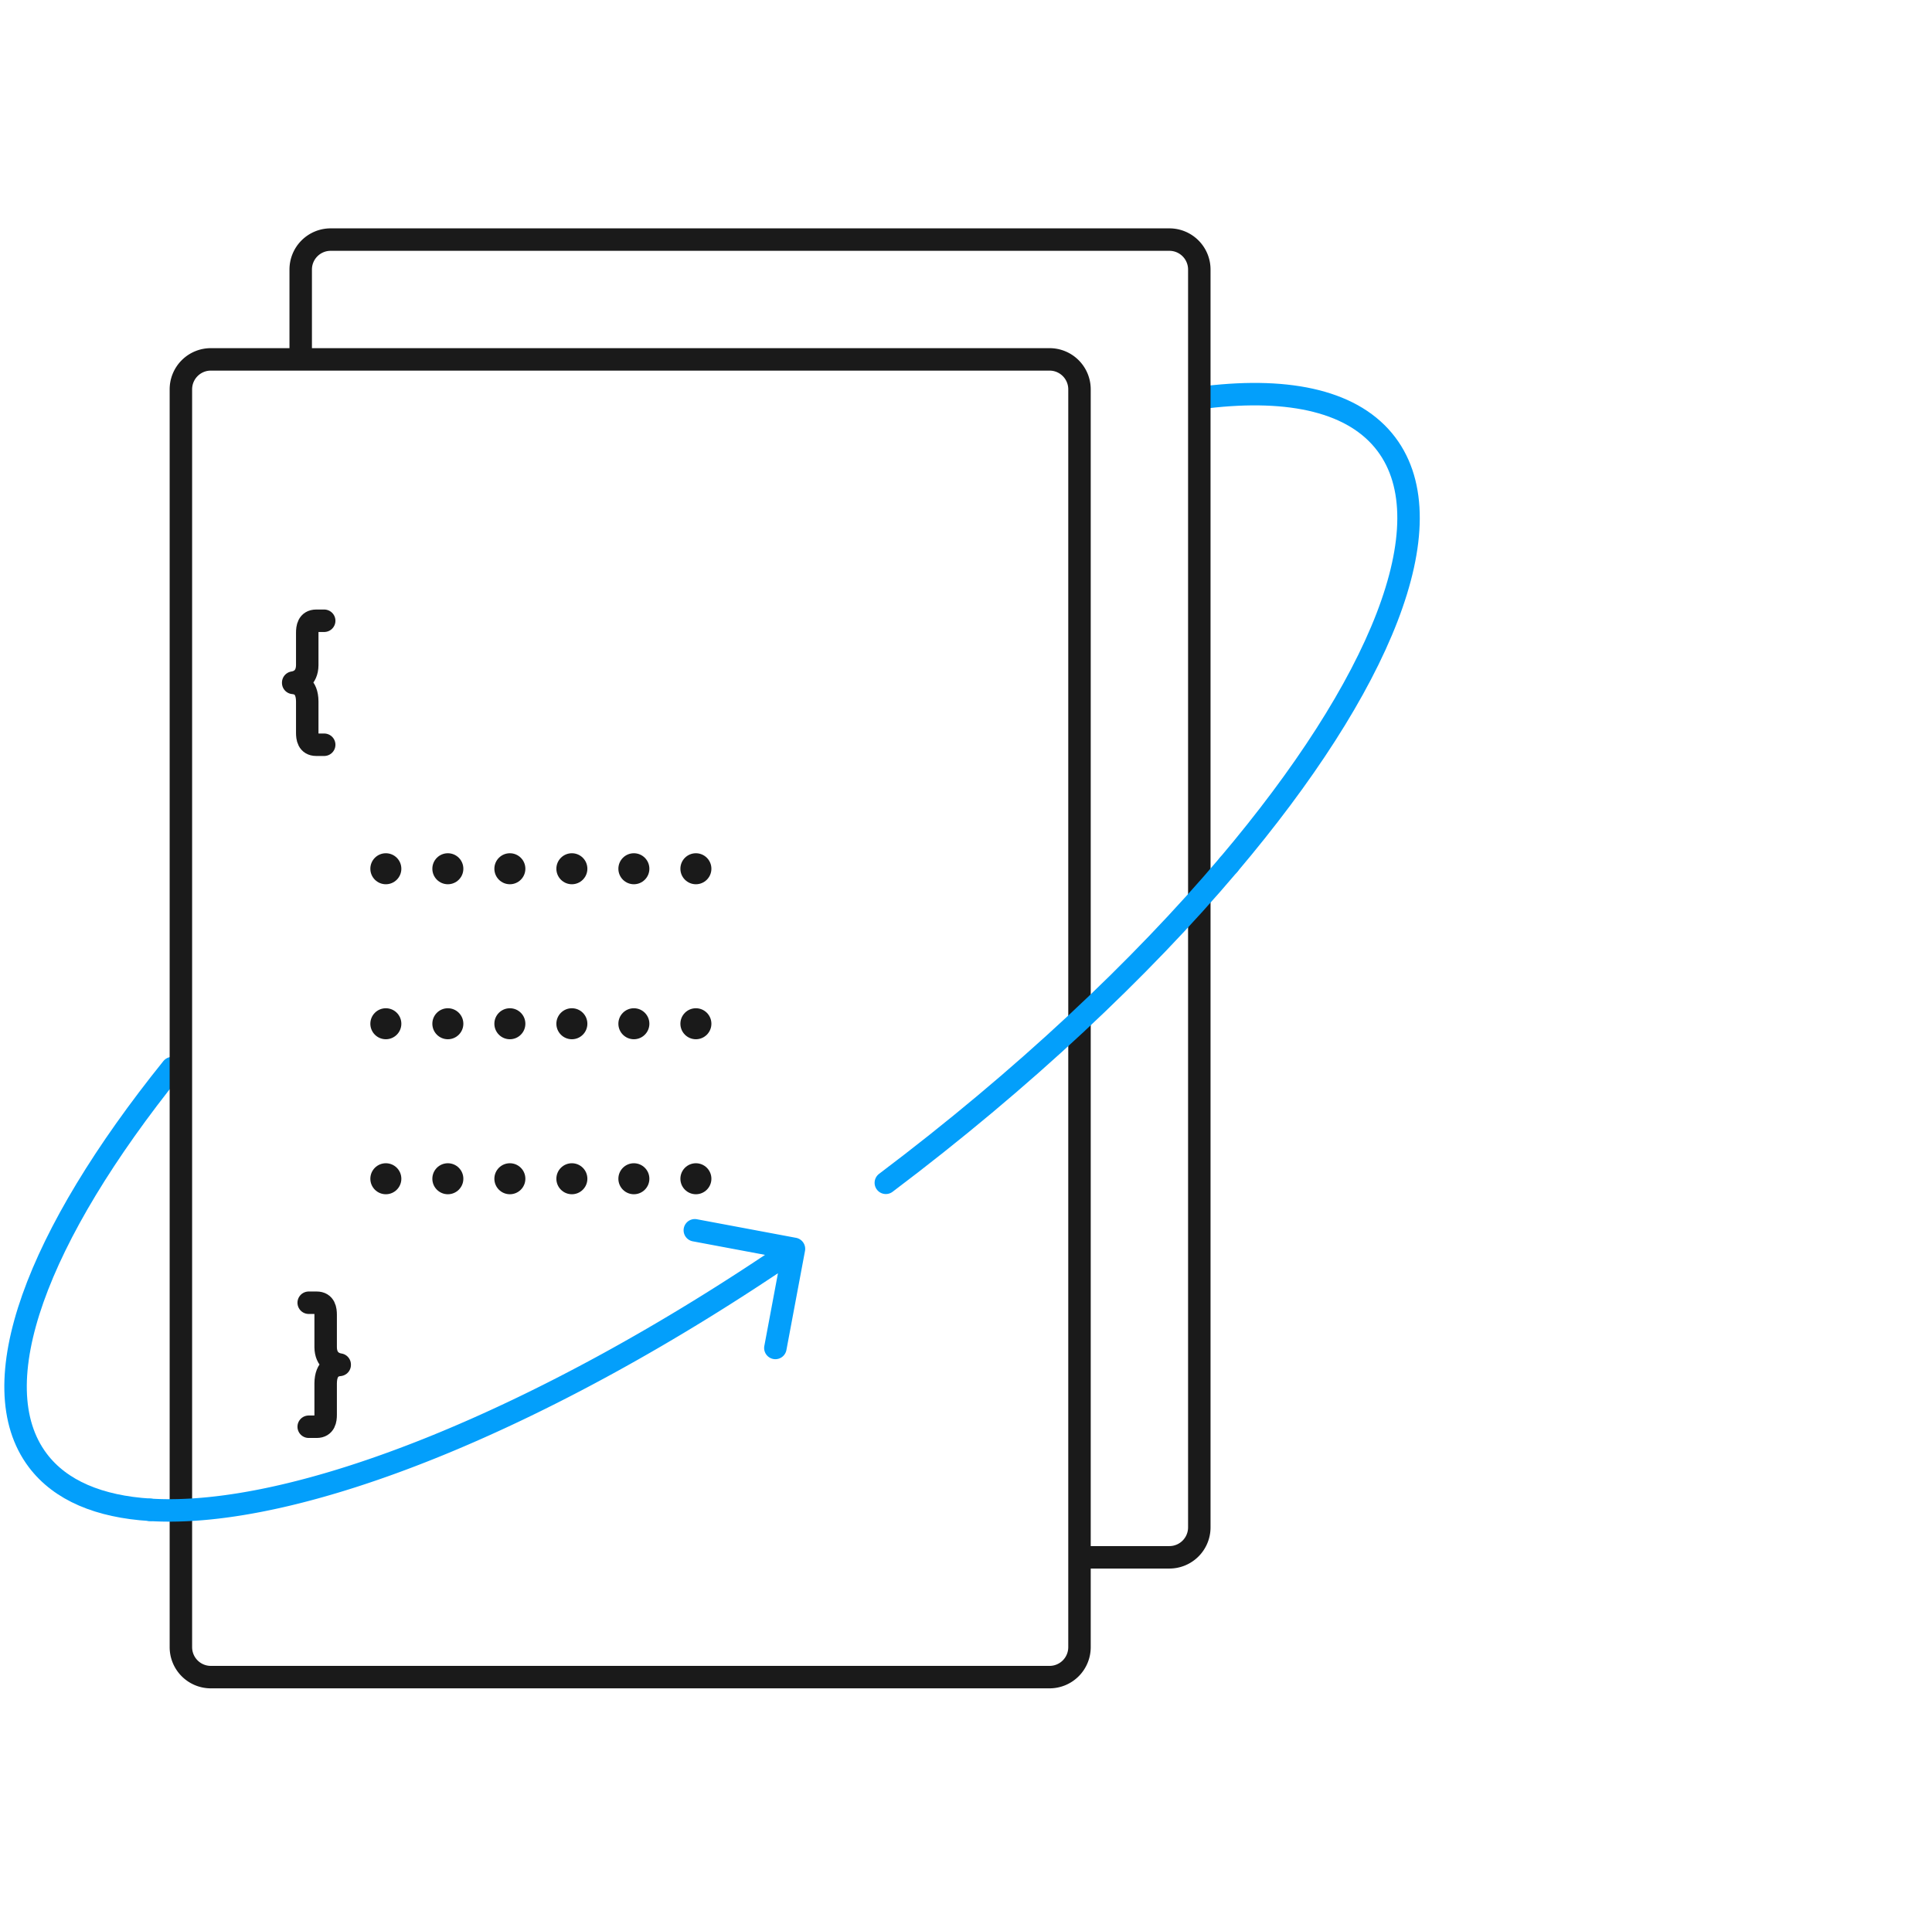
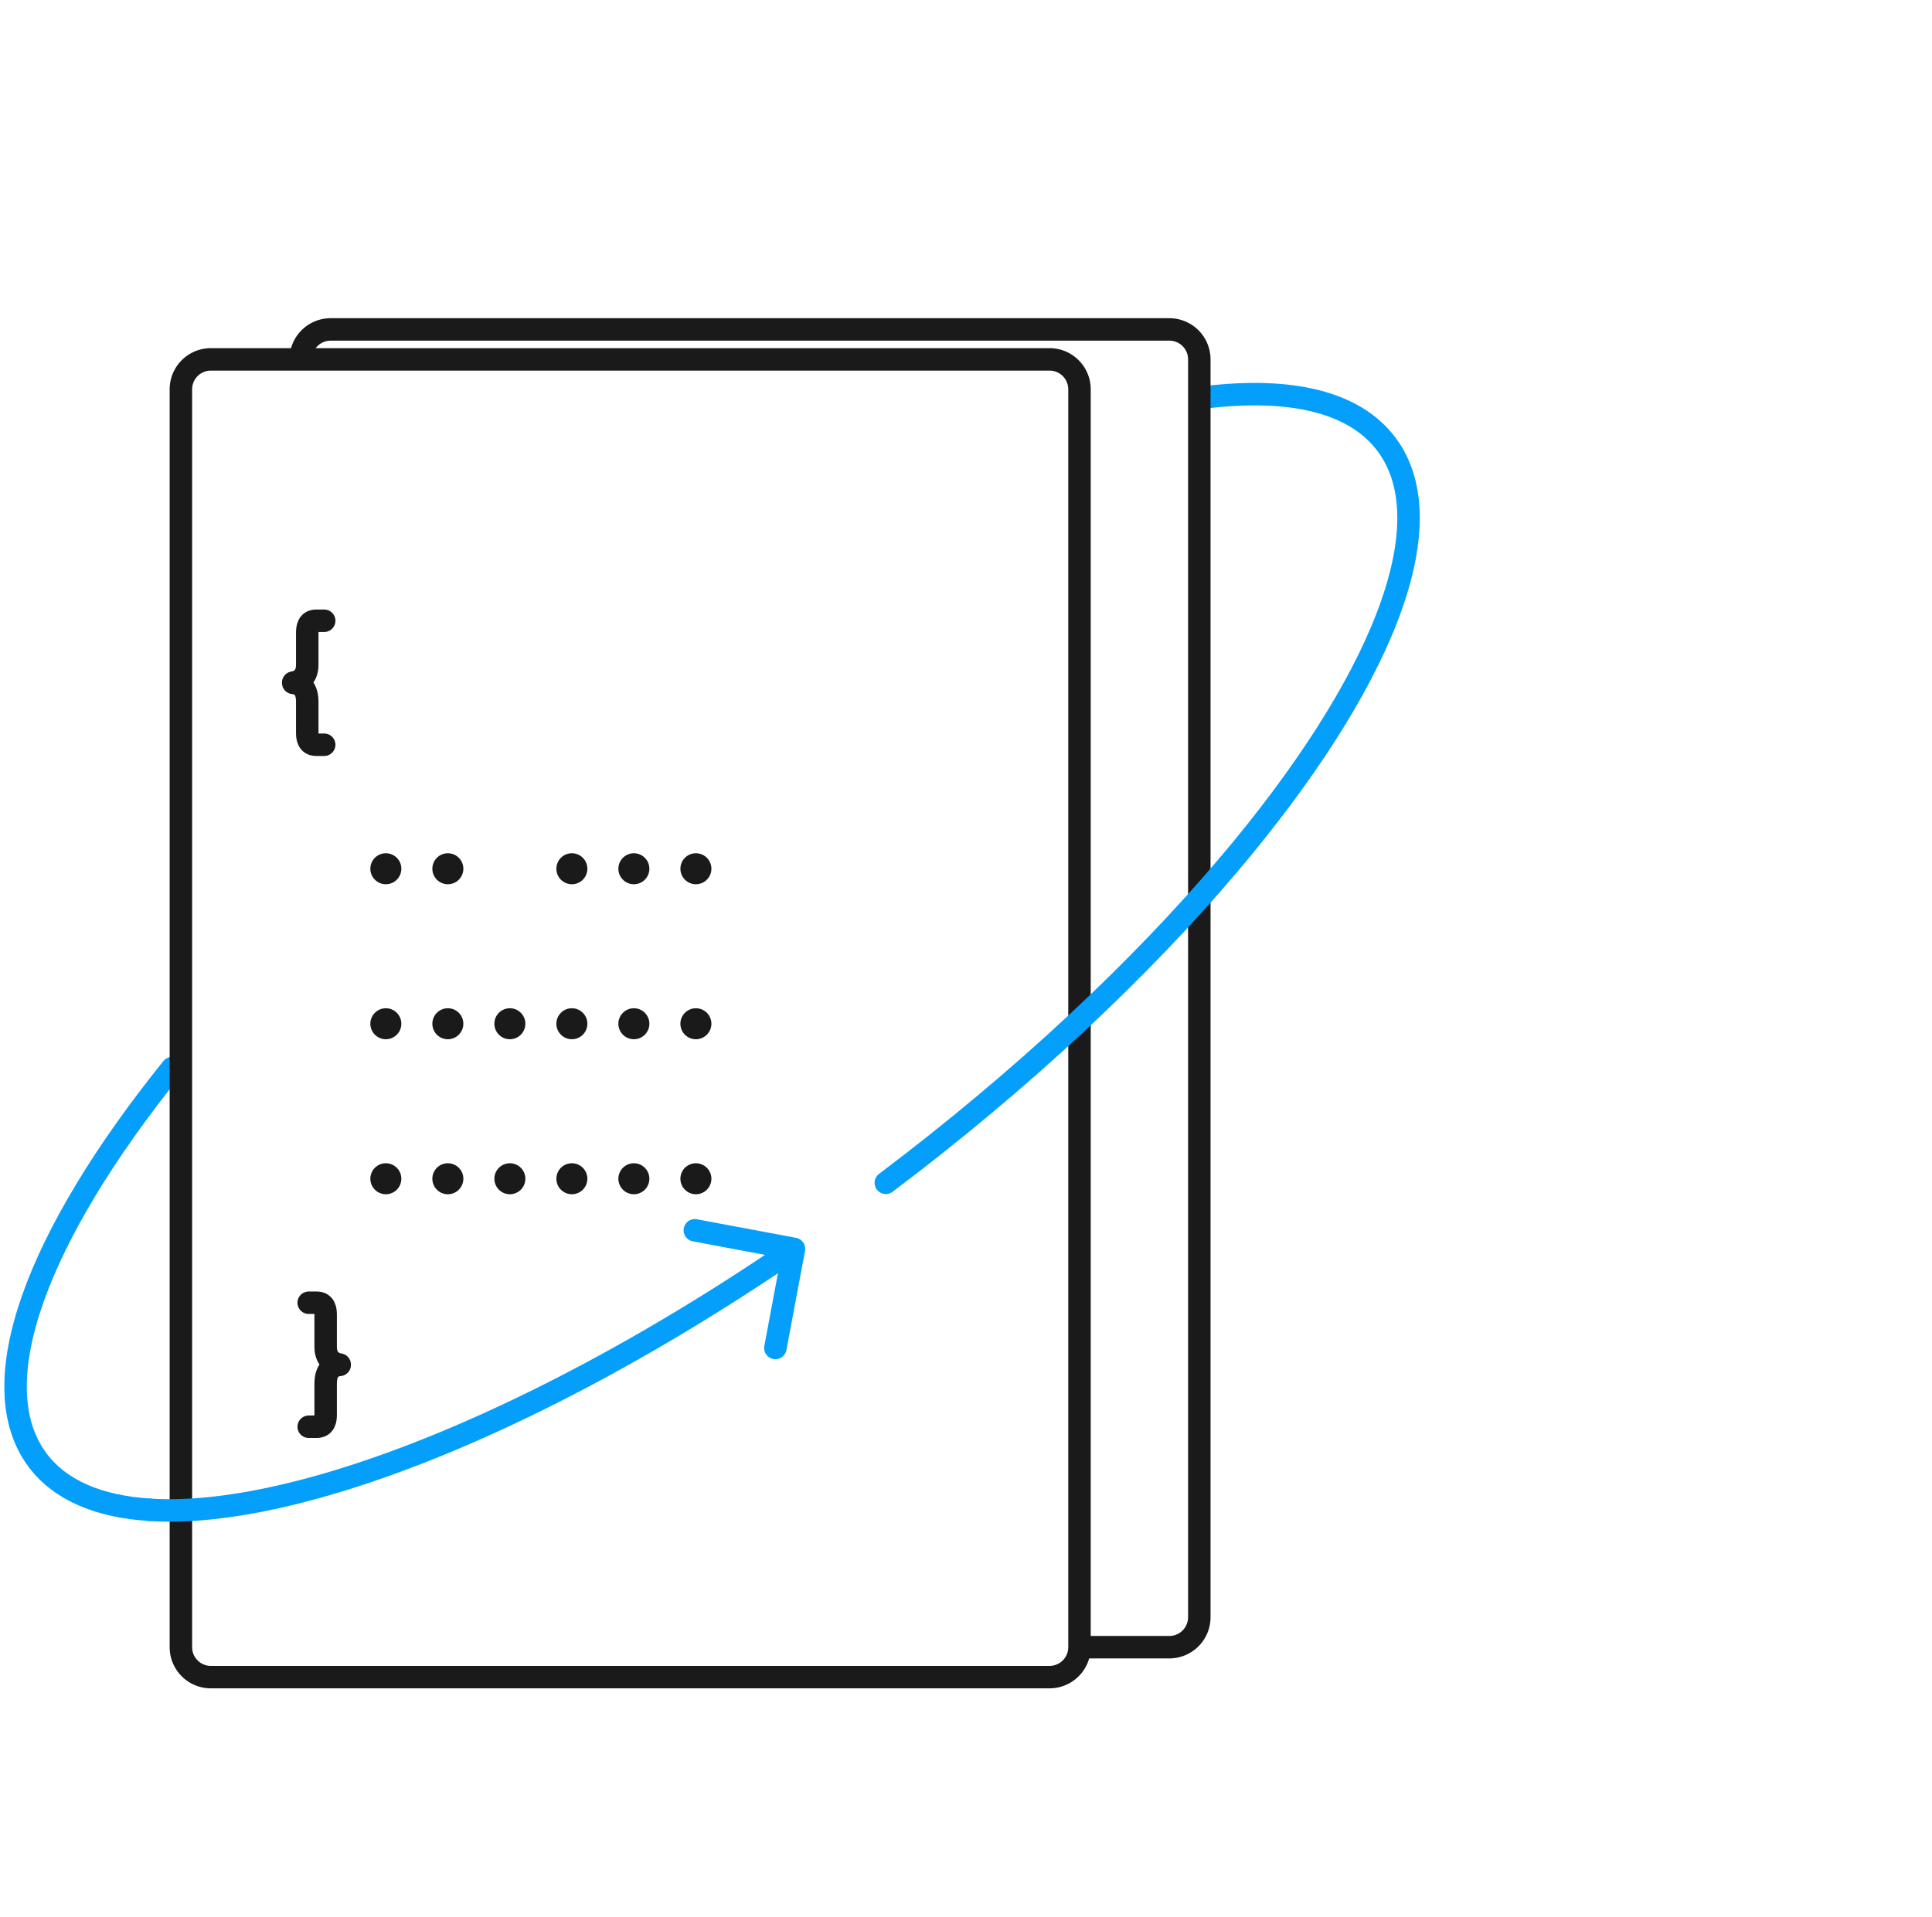
<svg xmlns="http://www.w3.org/2000/svg" width="129" height="128" viewBox="0 0 129 128" fill="none">
  <path d="M11.493 71.33C2.498 82.505-1.31 92.444 2.522 97.528c1.52 2.017 4.108 3.089 7.502 3.299m70.545-74.305c5.623-.663 9.862.305 11.997 3.138 4.046 5.368-.425 16.148-10.527 28.083" stroke="#039FFB" stroke-width="1.5" stroke-linecap="round" stroke-linejoin="round" />
  <path d="M12.078 26a2 2 0 012-2h56a2 2 0 012 2v84a2 2 0 01-2 2h-56a2 2 0 01-2-2V26z" stroke="#1A1A1A" stroke-width="1.5" />
-   <path d="M20.078 24v-6a2 2 0 012-2h56a2 2 0 012 2v84a2 2 0 01-2 2h-6" stroke="#1A1A1A" stroke-width="1.5" />
+   <path d="M20.078 24a2 2 0 012-2h56a2 2 0 012 2v84a2 2 0 01-2 2h-6" stroke="#1A1A1A" stroke-width="1.5" />
  <path d="M21.647 41.455h-.535c-.544 0-.597.471-.597.807v2.159c-.009.901-.631 1.121-.938 1.163v.021c.307.032.93.158.938 1.237v2.097c0 .325.053.796.597.796h.535m-1.035 37.263h.535c.544 0 .597.472.597.807v2.16c.008.901.631 1.121.938 1.163v.021c-.307.031-.93.157-.938 1.237v2.096c0 .325-.053.797-.597.797h-.535" stroke="#1A1A1A" stroke-width="1.5" stroke-miterlimit="10" stroke-linecap="round" stroke-linejoin="round" />
  <circle cx="25.763" cy="58.016" r="1.035" fill="#1A1A1A" />
  <circle cx="25.763" cy="68.367" r="1.035" fill="#1A1A1A" />
  <circle cx="25.763" cy="78.718" r="1.035" fill="#1A1A1A" />
  <circle cx="29.903" cy="58.016" r="1.035" fill="#1A1A1A" />
  <circle cx="29.903" cy="68.367" r="1.035" fill="#1A1A1A" />
  <circle cx="29.903" cy="78.718" r="1.035" fill="#1A1A1A" />
-   <circle cx="34.044" cy="58.016" r="1.035" fill="#1A1A1A" />
  <circle cx="34.044" cy="68.367" r="1.035" fill="#1A1A1A" />
  <circle cx="34.044" cy="78.718" r="1.035" fill="#1A1A1A" />
  <circle cx="38.184" cy="58.016" r="1.035" fill="#1A1A1A" />
  <circle cx="38.184" cy="68.367" r="1.035" fill="#1A1A1A" />
  <circle cx="38.184" cy="78.718" r="1.035" fill="#1A1A1A" />
  <circle cx="42.324" cy="58.016" r="1.035" fill="#1A1A1A" />
  <circle cx="42.324" cy="68.367" r="1.035" fill="#1A1A1A" />
  <circle cx="42.324" cy="78.718" r="1.035" fill="#1A1A1A" />
  <circle cx="46.465" cy="58.016" r="1.035" fill="#1A1A1A" />
  <circle cx="46.465" cy="68.367" r="1.035" fill="#1A1A1A" />
  <circle cx="46.465" cy="78.718" r="1.035" fill="#1A1A1A" />
  <path d="M59.147 78.99c9.169-6.91 16.99-14.275 22.891-21.246" stroke="#039FFB" stroke-width="1.5" stroke-linecap="round" />
  <path d="M53.75 83.538a.75.75 0 00-.6-.875l-6.634-1.243a.75.75 0 00-.276 1.474l5.897 1.105-1.105 5.898a.75.75 0 001.474.276l1.244-6.635zM10.07 100.08a.75.75 0 10-.093 1.497l.093-1.497zm42.52-17.299c-8.406 5.752-16.672 10.232-24.033 13.197-7.378 2.971-13.782 4.394-18.486 4.102l-.093 1.497c5.03.312 11.678-1.203 19.14-4.208 7.478-3.012 15.84-7.547 24.319-13.35l-.847-1.238z" fill="#039FFB" />
</svg>